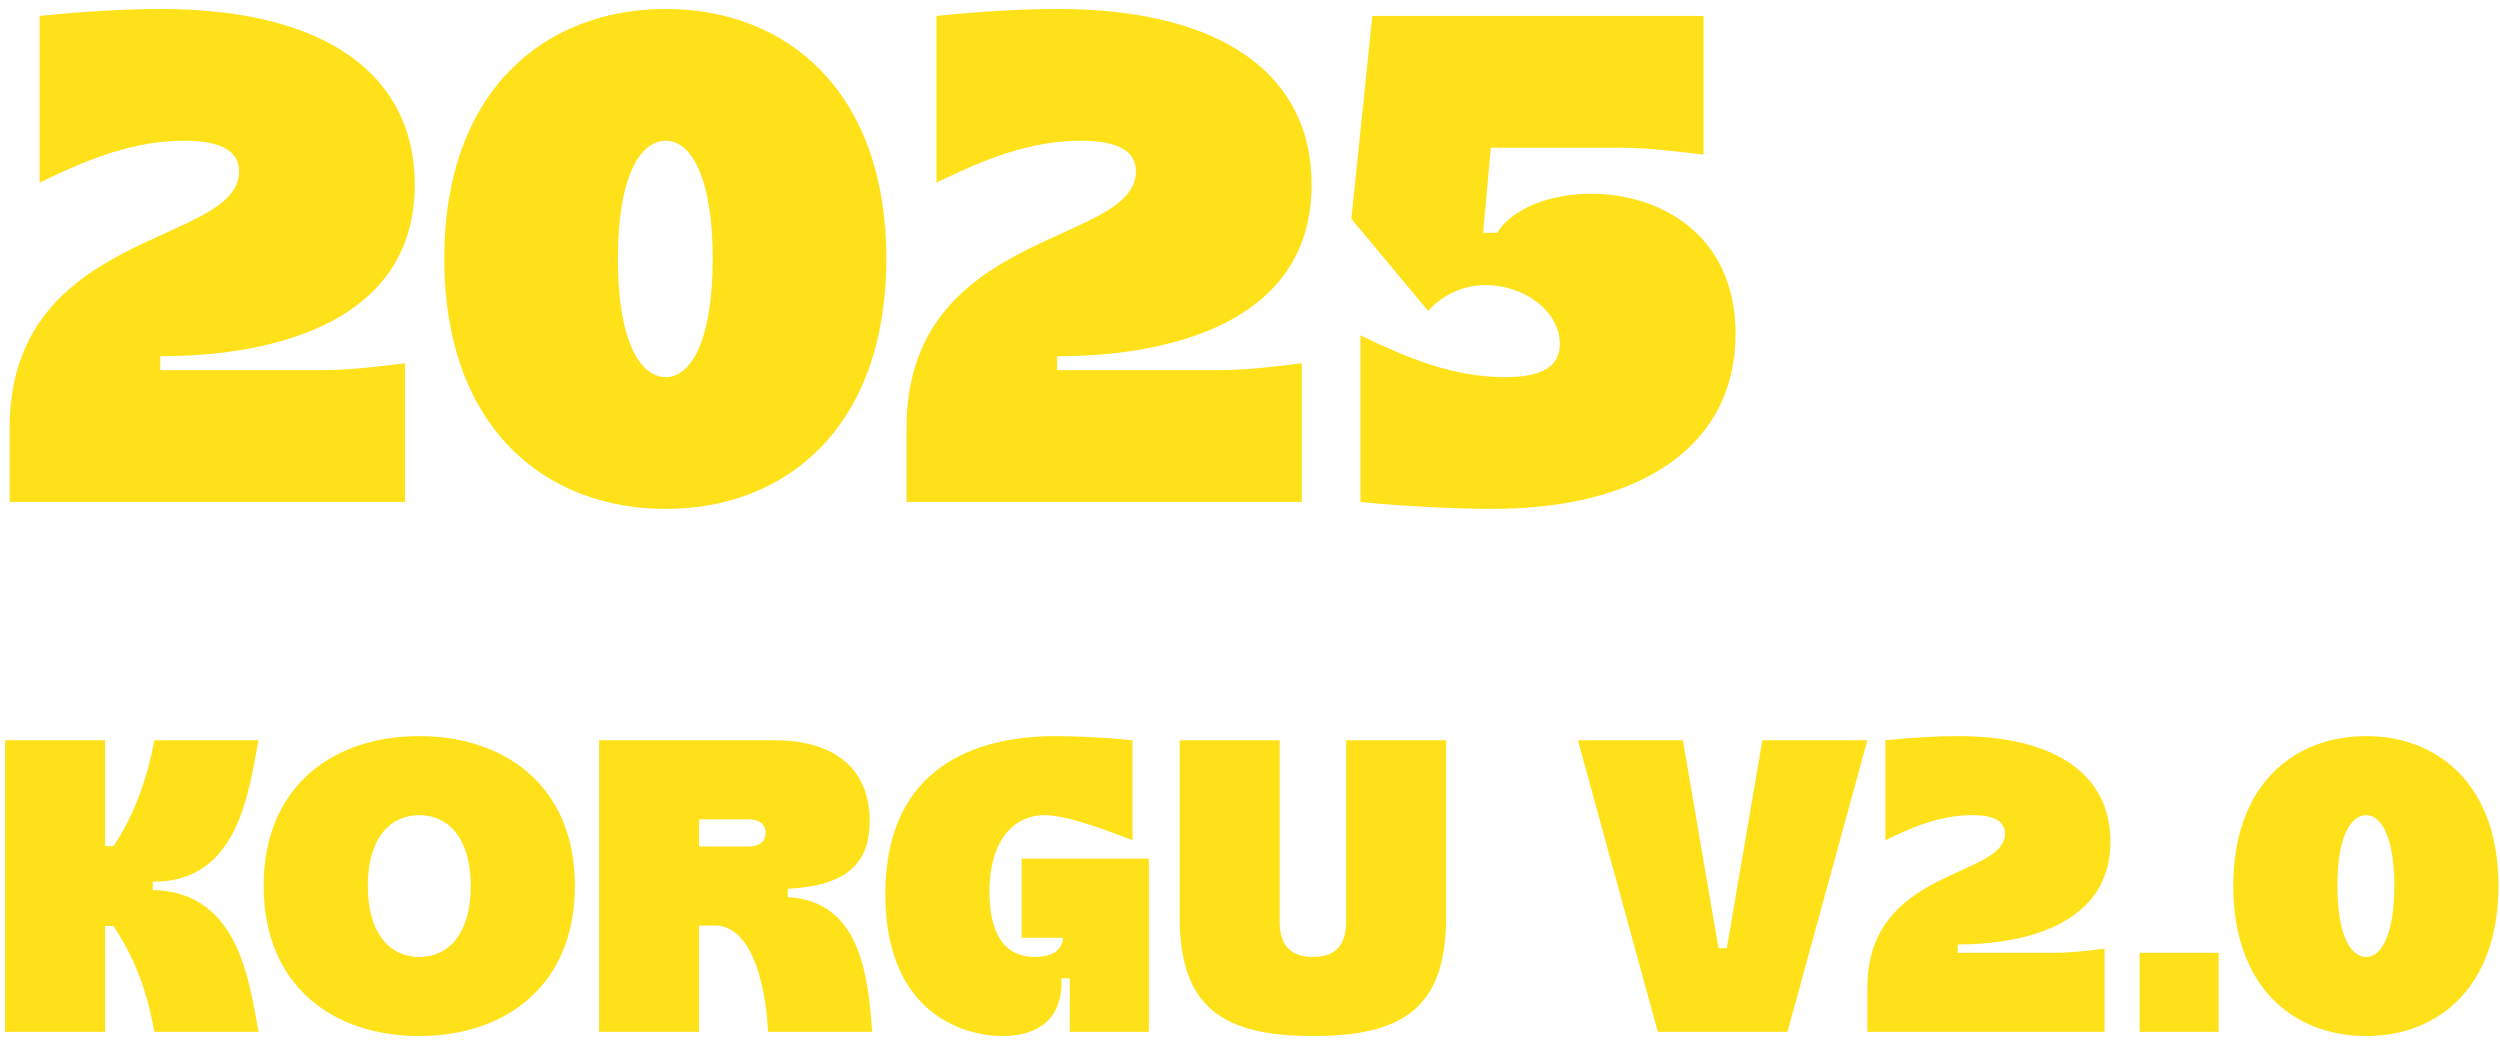
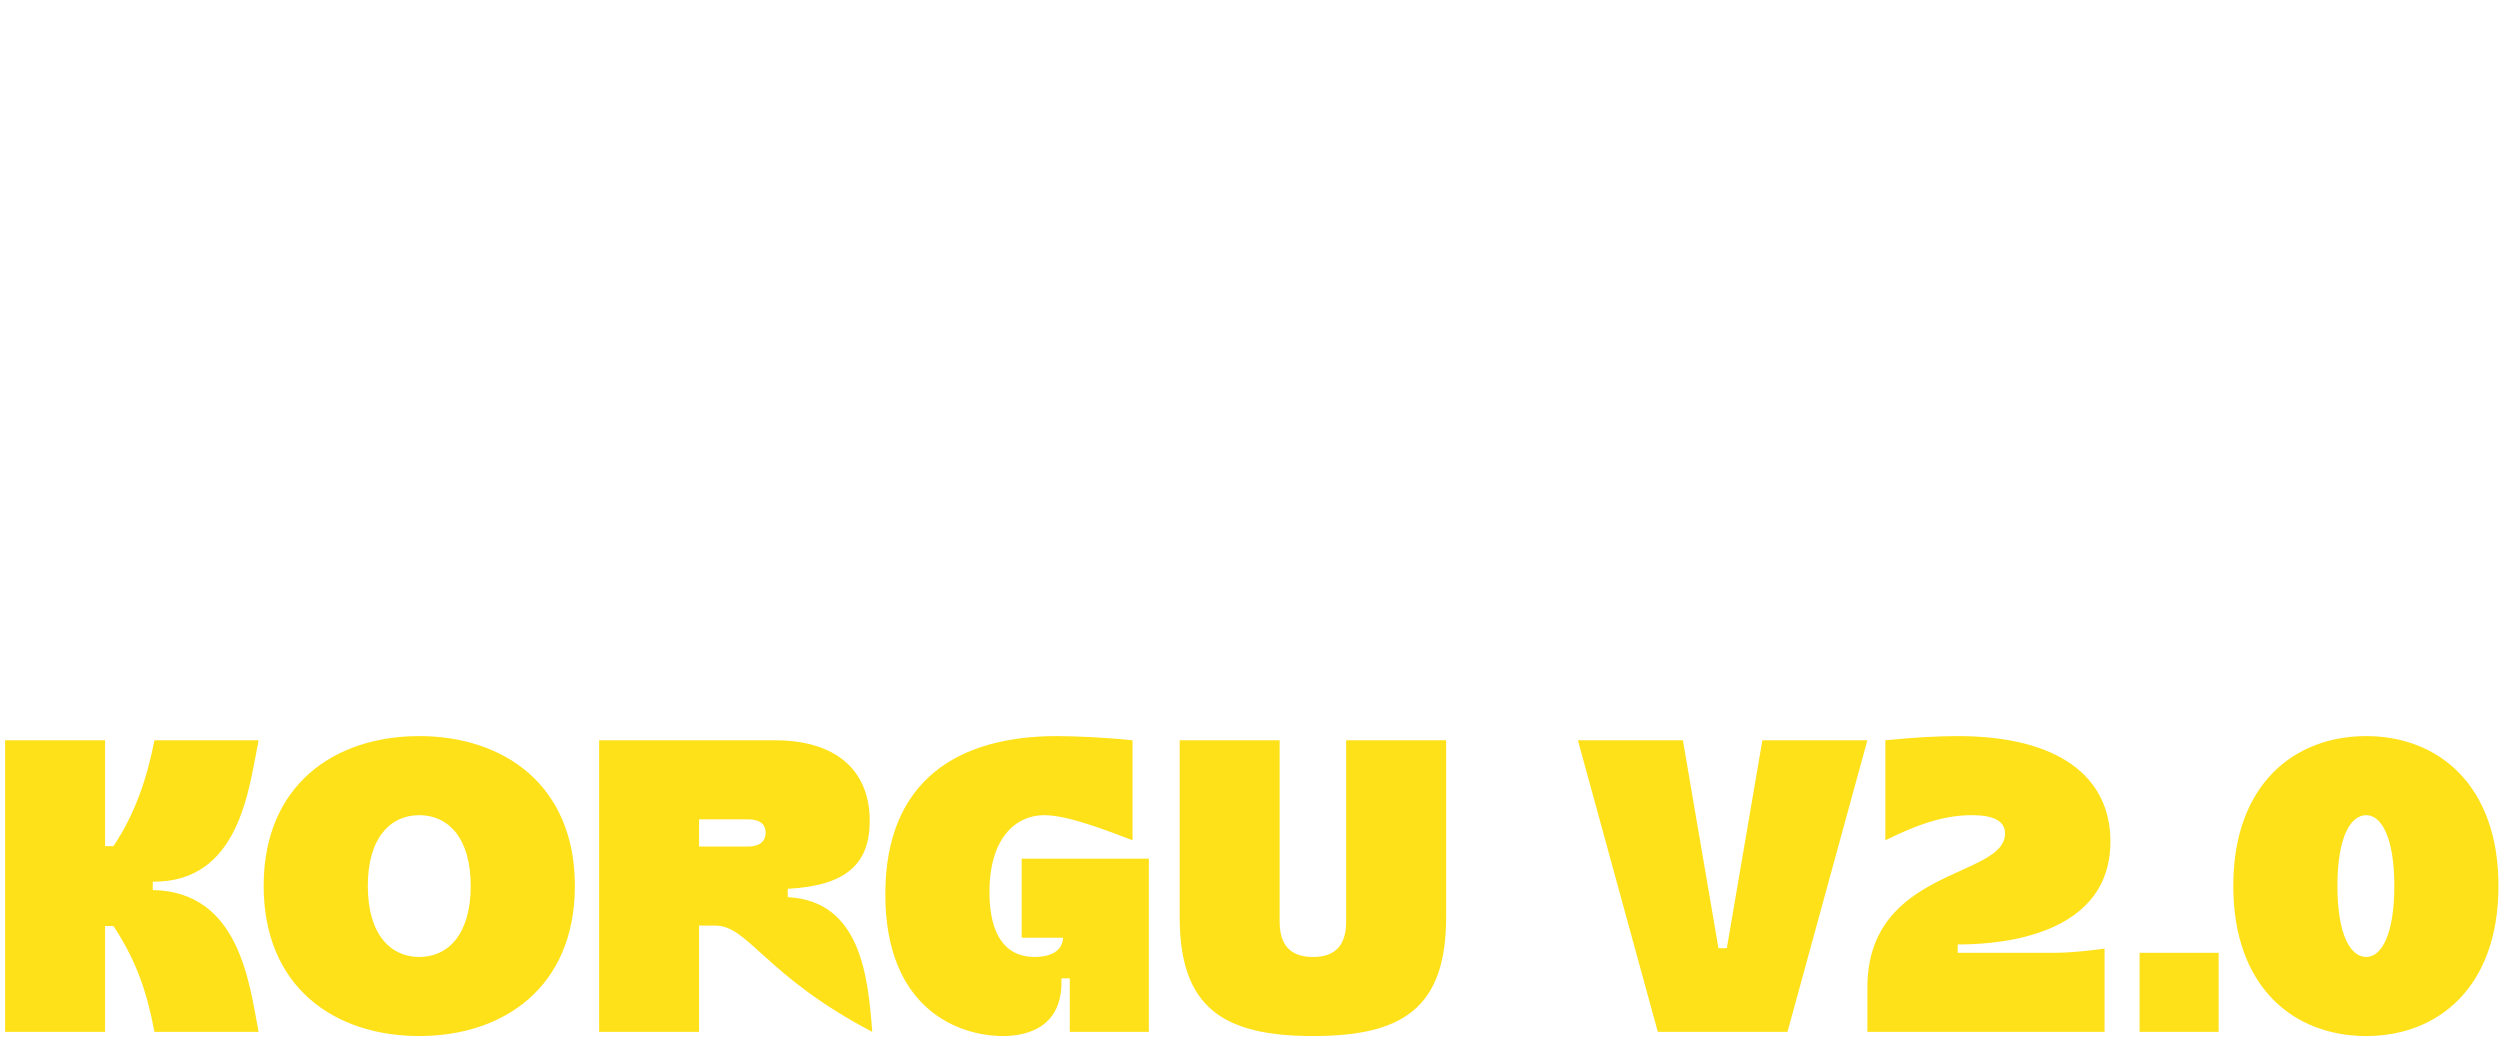
<svg xmlns="http://www.w3.org/2000/svg" width="249px" height="104px">
-   <path fill-rule="evenodd" fill="rgb(255, 225, 25)" d="M235.683,103.190 C228.434,103.190 222.435,98.315 222.435,88.231 C222.435,78.190 228.434,73.315 235.683,73.315 C242.849,73.315 248.848,78.190 248.848,88.231 C248.848,98.315 242.849,103.190 235.683,103.190 ZM235.683,81.190 C234.100,81.190 232.808,83.398 232.808,88.231 C232.808,93.106 234.100,95.315 235.683,95.315 C237.183,95.315 238.474,93.106 238.474,88.231 C238.474,83.398 237.183,81.190 235.683,81.190 ZM213.102,94.898 L220.976,94.898 L220.976,102.773 L213.102,102.773 L213.102,94.898 ZM194.990,94.065 L194.990,94.898 L204.573,94.898 C206.281,94.898 208.031,94.690 209.614,94.481 L209.614,102.773 L185.991,102.773 L185.991,98.356 C185.991,86.398 199.698,87.482 199.698,83.023 C199.698,81.773 198.573,81.190 196.407,81.190 C193.240,81.190 190.449,82.398 187.783,83.690 L187.783,73.732 C190.574,73.440 193.199,73.315 194.990,73.315 C204.906,73.315 210.197,77.273 210.197,83.815 C210.197,93.940 197.448,94.065 194.990,94.065 ZM165.118,102.773 L157.160,73.732 L167.617,73.732 L171.159,94.440 L171.992,94.440 L175.533,73.732 L185.990,73.732 L178.033,102.773 L165.118,102.773 ZM130.786,103.190 C121.871,103.190 117.496,100.398 117.496,91.356 L117.496,73.732 L127.453,73.732 L127.453,91.773 C127.453,94.148 128.537,95.315 130.786,95.315 C132.994,95.315 134.078,94.148 134.078,91.773 L134.078,73.732 L144.035,73.732 L144.035,91.356 C144.035,100.398 139.702,103.190 130.786,103.190 ZM106.550,97.440 L105.717,97.440 C105.925,102.440 102.134,103.190 99.884,103.190 C95.552,103.190 88.177,100.565 88.177,89.065 C88.177,77.607 95.552,73.315 105.259,73.315 C106.925,73.315 110.050,73.440 112.800,73.732 L112.800,83.690 C110.383,82.773 106.384,81.190 104.009,81.190 C101.218,81.190 98.551,83.398 98.551,88.857 C98.551,93.106 100.134,95.315 103.051,95.315 C104.217,95.315 105.800,94.981 105.884,93.398 L101.759,93.398 L101.759,85.523 L114.425,85.523 L114.425,102.773 L106.550,102.773 L106.550,97.440 ZM86.876,102.773 L76.503,102.773 C76.211,97.190 74.544,92.190 71.253,92.190 L69.628,92.190 L69.628,102.773 L59.671,102.773 L59.671,73.732 L77.169,73.732 C83.335,73.732 86.626,76.773 86.626,81.773 C86.626,85.981 84.335,88.231 78.461,88.523 L78.461,89.356 C85.793,89.731 86.460,97.398 86.876,102.773 ZM74.503,81.607 L69.628,81.607 L69.628,84.315 L74.503,84.315 C75.586,84.315 76.253,83.856 76.253,82.940 C76.253,82.023 75.586,81.607 74.503,81.607 ZM41.759,103.190 C33.302,103.190 26.261,98.315 26.261,88.231 C26.261,78.190 33.302,73.315 41.759,73.315 C50.175,73.315 57.258,78.190 57.258,88.231 C57.258,98.315 50.175,103.190 41.759,103.190 ZM41.759,81.190 C38.926,81.190 36.635,83.398 36.635,88.231 C36.635,93.106 38.926,95.315 41.759,95.315 C44.592,95.315 46.884,93.106 46.884,88.231 C46.884,83.398 44.592,81.190 41.759,81.190 ZM25.756,102.773 L15.382,102.773 C14.674,99.023 13.674,95.815 11.299,92.231 L10.466,92.231 L10.466,102.773 L0.509,102.773 L0.509,73.732 L10.466,73.732 L10.466,84.273 L11.299,84.273 C13.466,81.065 14.674,77.398 15.382,73.732 L25.756,73.732 C24.798,78.440 23.923,87.898 15.215,87.815 L15.215,88.648 C23.923,88.815 24.839,98.065 25.756,102.773 Z" />
-   <path fill-rule="evenodd" fill="rgb(255, 225, 25)" d="M148.487,14.712 L147.723,23.185 L149.112,23.185 C150.640,20.755 154.390,19.296 158.487,19.296 C165.223,19.296 172.862,23.255 172.862,33.256 C172.862,44.368 163.487,50.688 148.626,50.688 C145.918,50.688 140.154,50.480 135.501,49.994 L135.501,33.395 C139.946,35.548 144.598,37.562 149.876,37.562 C153.487,37.562 155.362,36.589 155.362,34.228 C155.362,31.033 151.820,28.394 148.001,28.394 C145.987,28.394 143.904,29.158 142.237,30.964 L134.598,21.796 L136.682,1.586 L169.667,1.586 L169.667,15.407 C166.959,15.060 164.042,14.712 161.195,14.712 L148.487,14.712 ZM105.289,35.478 L105.289,36.867 L121.261,36.867 C124.108,36.867 127.025,36.520 129.664,36.173 L129.664,49.994 L90.289,49.994 L90.289,42.632 C90.289,22.699 113.136,24.505 113.136,17.074 C113.136,14.990 111.261,14.018 107.650,14.018 C102.372,14.018 97.720,16.032 93.275,18.185 L93.275,1.586 C97.928,1.100 102.303,0.892 105.289,0.892 C121.816,0.892 130.636,7.489 130.636,18.393 C130.636,35.270 109.386,35.478 105.289,35.478 ZM66.334,50.688 C54.251,50.688 44.251,42.562 44.251,25.755 C44.251,9.017 54.251,0.892 66.334,0.892 C78.278,0.892 88.278,9.017 88.278,25.755 C88.278,42.562 78.278,50.688 66.334,50.688 ZM66.334,14.018 C63.695,14.018 61.542,17.699 61.542,25.755 C61.542,33.881 63.695,37.562 66.334,37.562 C68.834,37.562 70.986,33.881 70.986,25.755 C70.986,17.699 68.834,14.018 66.334,14.018 ZM15.962,35.478 L15.962,36.867 L31.934,36.867 C34.781,36.867 37.698,36.520 40.337,36.173 L40.337,49.994 L0.962,49.994 L0.962,42.632 C0.962,22.699 23.809,24.505 23.809,17.074 C23.809,14.990 21.934,14.018 18.323,14.018 C13.045,14.018 8.393,16.032 3.948,18.185 L3.948,1.586 C8.601,1.100 12.976,0.892 15.962,0.892 C32.489,0.892 41.309,7.489 41.309,18.393 C41.309,35.270 20.059,35.478 15.962,35.478 Z" />
+   <path fill-rule="evenodd" fill="rgb(255, 225, 25)" d="M235.683,103.190 C228.434,103.190 222.435,98.315 222.435,88.231 C222.435,78.190 228.434,73.315 235.683,73.315 C242.849,73.315 248.848,78.190 248.848,88.231 C248.848,98.315 242.849,103.190 235.683,103.190 ZM235.683,81.190 C234.100,81.190 232.808,83.398 232.808,88.231 C232.808,93.106 234.100,95.315 235.683,95.315 C237.183,95.315 238.474,93.106 238.474,88.231 C238.474,83.398 237.183,81.190 235.683,81.190 ZM213.102,94.898 L220.976,94.898 L220.976,102.773 L213.102,102.773 L213.102,94.898 ZM194.990,94.065 L194.990,94.898 L204.573,94.898 C206.281,94.898 208.031,94.690 209.614,94.481 L209.614,102.773 L185.991,102.773 L185.991,98.356 C185.991,86.398 199.698,87.482 199.698,83.023 C199.698,81.773 198.573,81.190 196.407,81.190 C193.240,81.190 190.449,82.398 187.783,83.690 L187.783,73.732 C190.574,73.440 193.199,73.315 194.990,73.315 C204.906,73.315 210.197,77.273 210.197,83.815 C210.197,93.940 197.448,94.065 194.990,94.065 ZM165.118,102.773 L157.160,73.732 L167.617,73.732 L171.159,94.440 L171.992,94.440 L175.533,73.732 L185.990,73.732 L178.033,102.773 L165.118,102.773 ZM130.786,103.190 C121.871,103.190 117.496,100.398 117.496,91.356 L117.496,73.732 L127.453,73.732 L127.453,91.773 C127.453,94.148 128.537,95.315 130.786,95.315 C132.994,95.315 134.078,94.148 134.078,91.773 L134.078,73.732 L144.035,73.732 L144.035,91.356 C144.035,100.398 139.702,103.190 130.786,103.190 ZM106.550,97.440 L105.717,97.440 C105.925,102.440 102.134,103.190 99.884,103.190 C95.552,103.190 88.177,100.565 88.177,89.065 C88.177,77.607 95.552,73.315 105.259,73.315 C106.925,73.315 110.050,73.440 112.800,73.732 L112.800,83.690 C110.383,82.773 106.384,81.190 104.009,81.190 C101.218,81.190 98.551,83.398 98.551,88.857 C98.551,93.106 100.134,95.315 103.051,95.315 C104.217,95.315 105.800,94.981 105.884,93.398 L101.759,93.398 L101.759,85.523 L114.425,85.523 L114.425,102.773 L106.550,102.773 L106.550,97.440 ZM86.876,102.773 C76.211,97.190 74.544,92.190 71.253,92.190 L69.628,92.190 L69.628,102.773 L59.671,102.773 L59.671,73.732 L77.169,73.732 C83.335,73.732 86.626,76.773 86.626,81.773 C86.626,85.981 84.335,88.231 78.461,88.523 L78.461,89.356 C85.793,89.731 86.460,97.398 86.876,102.773 ZM74.503,81.607 L69.628,81.607 L69.628,84.315 L74.503,84.315 C75.586,84.315 76.253,83.856 76.253,82.940 C76.253,82.023 75.586,81.607 74.503,81.607 ZM41.759,103.190 C33.302,103.190 26.261,98.315 26.261,88.231 C26.261,78.190 33.302,73.315 41.759,73.315 C50.175,73.315 57.258,78.190 57.258,88.231 C57.258,98.315 50.175,103.190 41.759,103.190 ZM41.759,81.190 C38.926,81.190 36.635,83.398 36.635,88.231 C36.635,93.106 38.926,95.315 41.759,95.315 C44.592,95.315 46.884,93.106 46.884,88.231 C46.884,83.398 44.592,81.190 41.759,81.190 ZM25.756,102.773 L15.382,102.773 C14.674,99.023 13.674,95.815 11.299,92.231 L10.466,92.231 L10.466,102.773 L0.509,102.773 L0.509,73.732 L10.466,73.732 L10.466,84.273 L11.299,84.273 C13.466,81.065 14.674,77.398 15.382,73.732 L25.756,73.732 C24.798,78.440 23.923,87.898 15.215,87.815 L15.215,88.648 C23.923,88.815 24.839,98.065 25.756,102.773 Z" />
</svg>